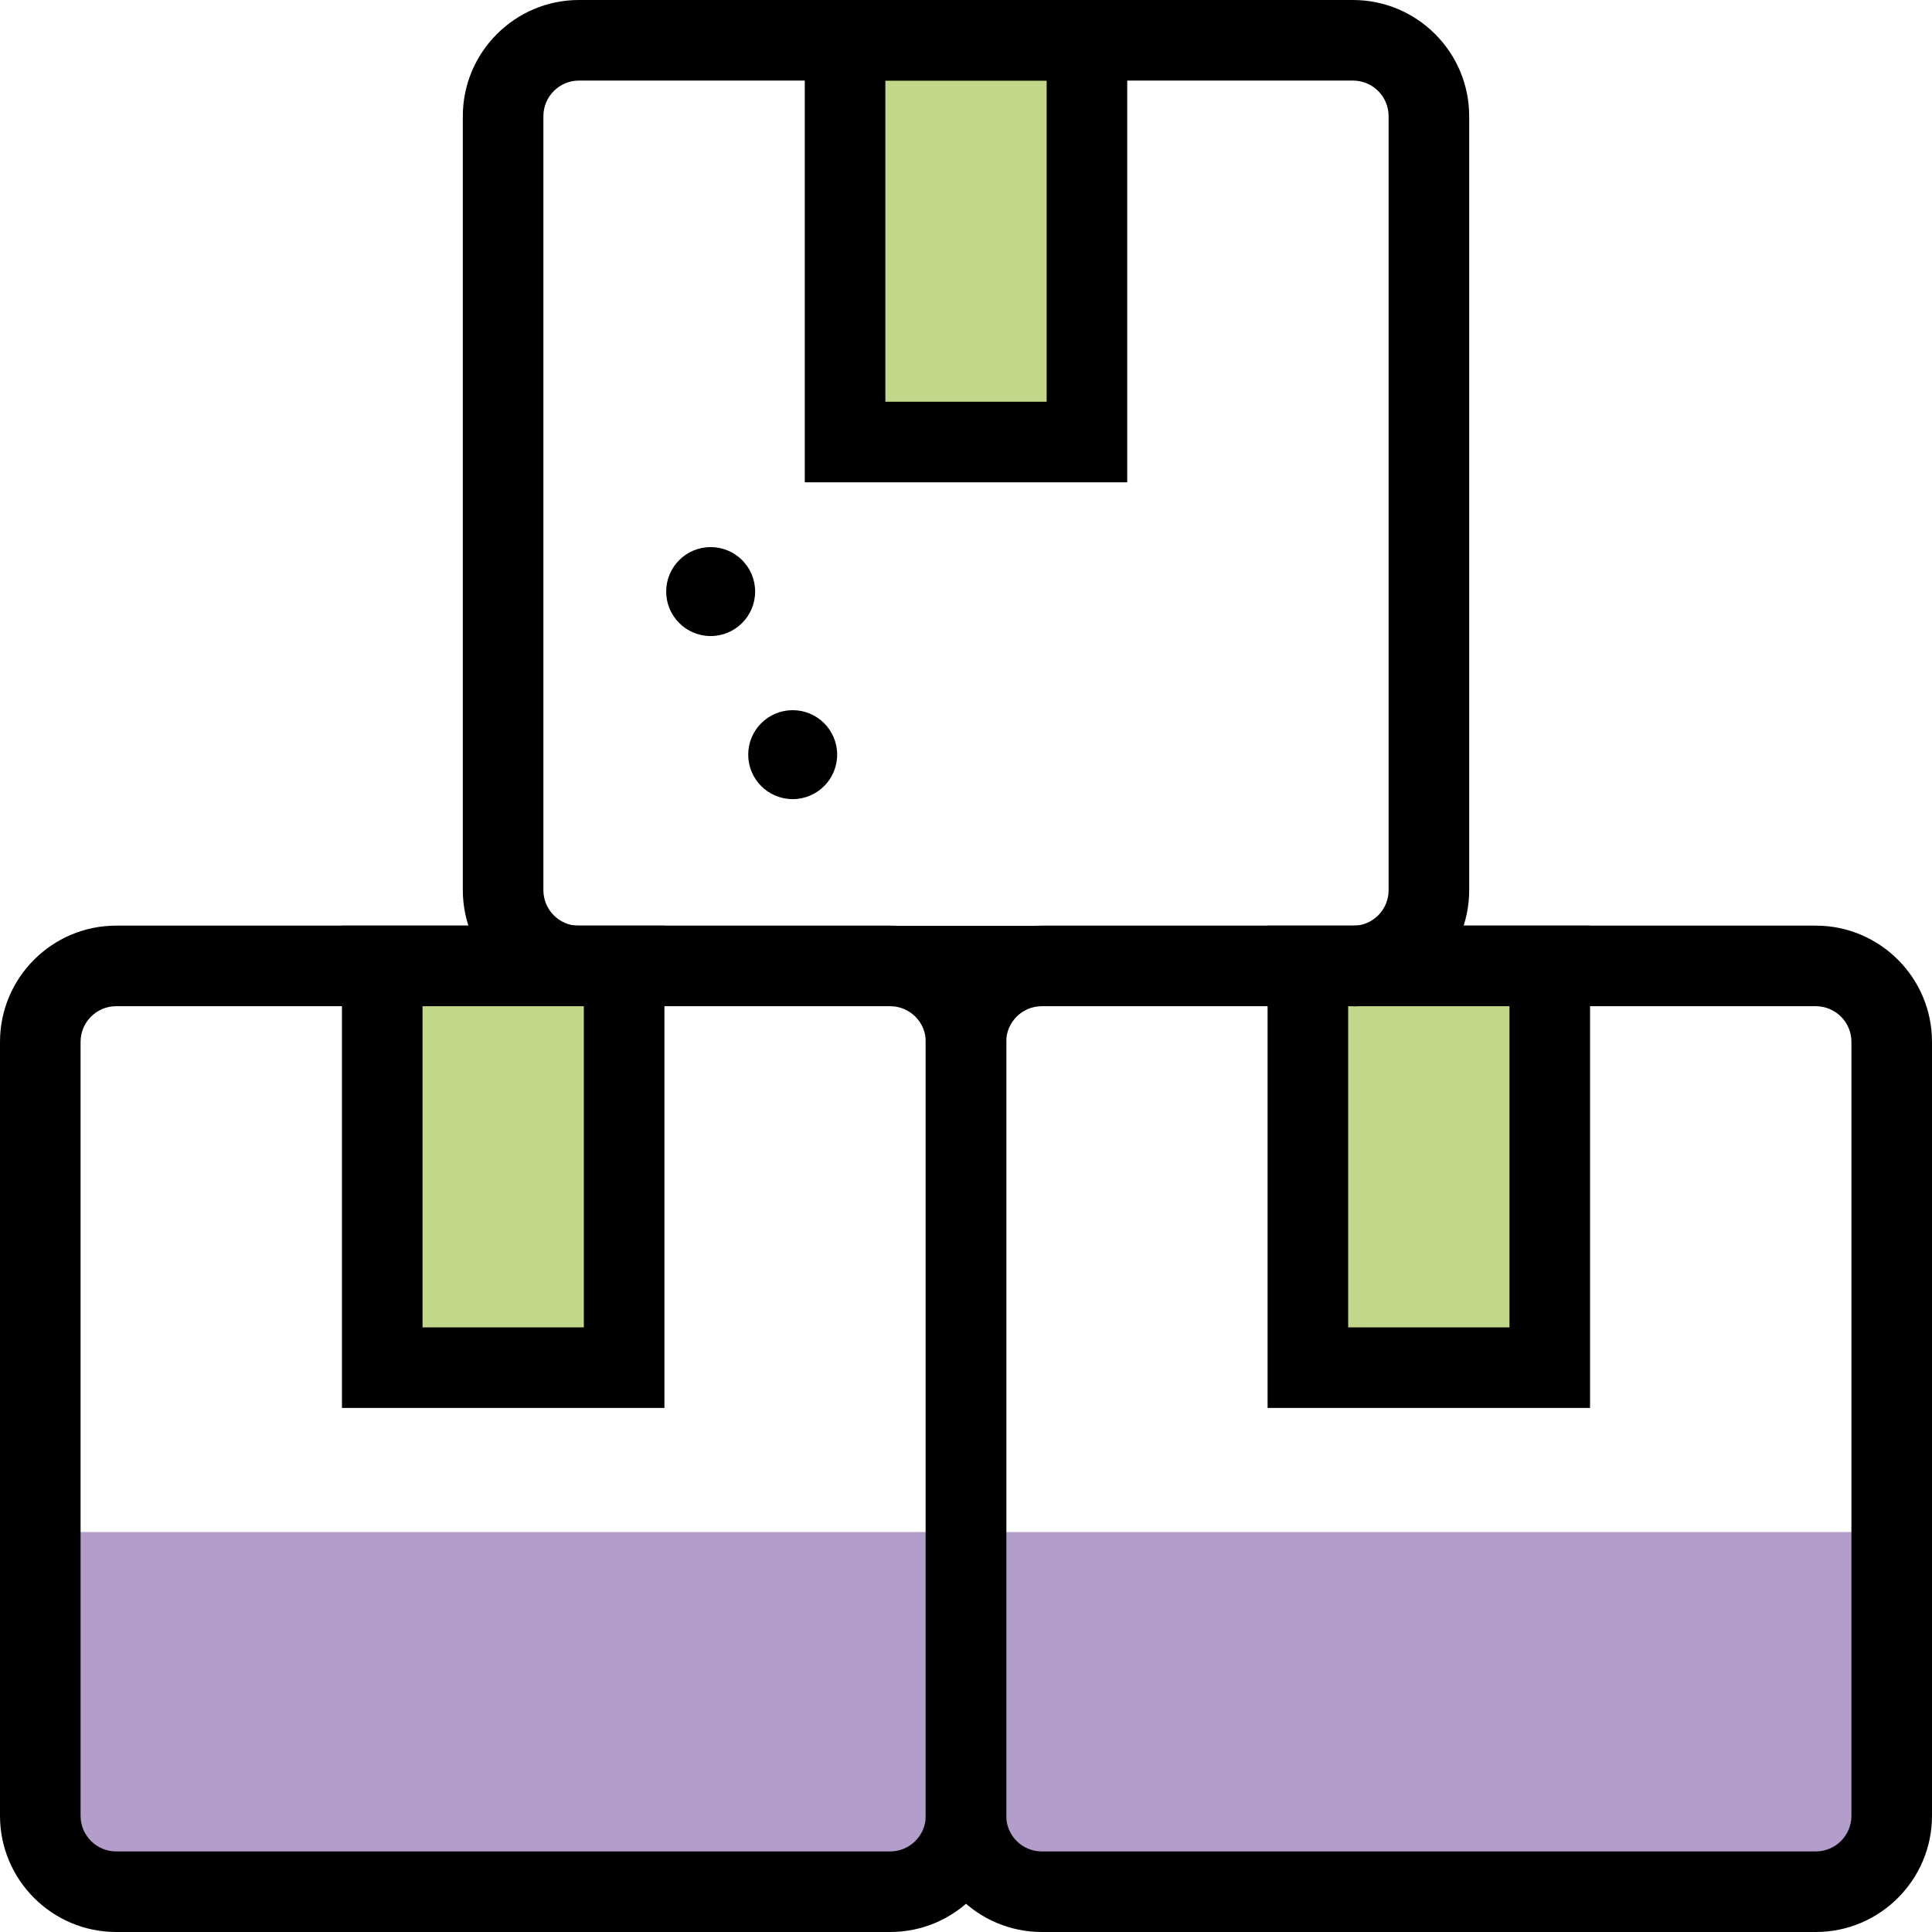
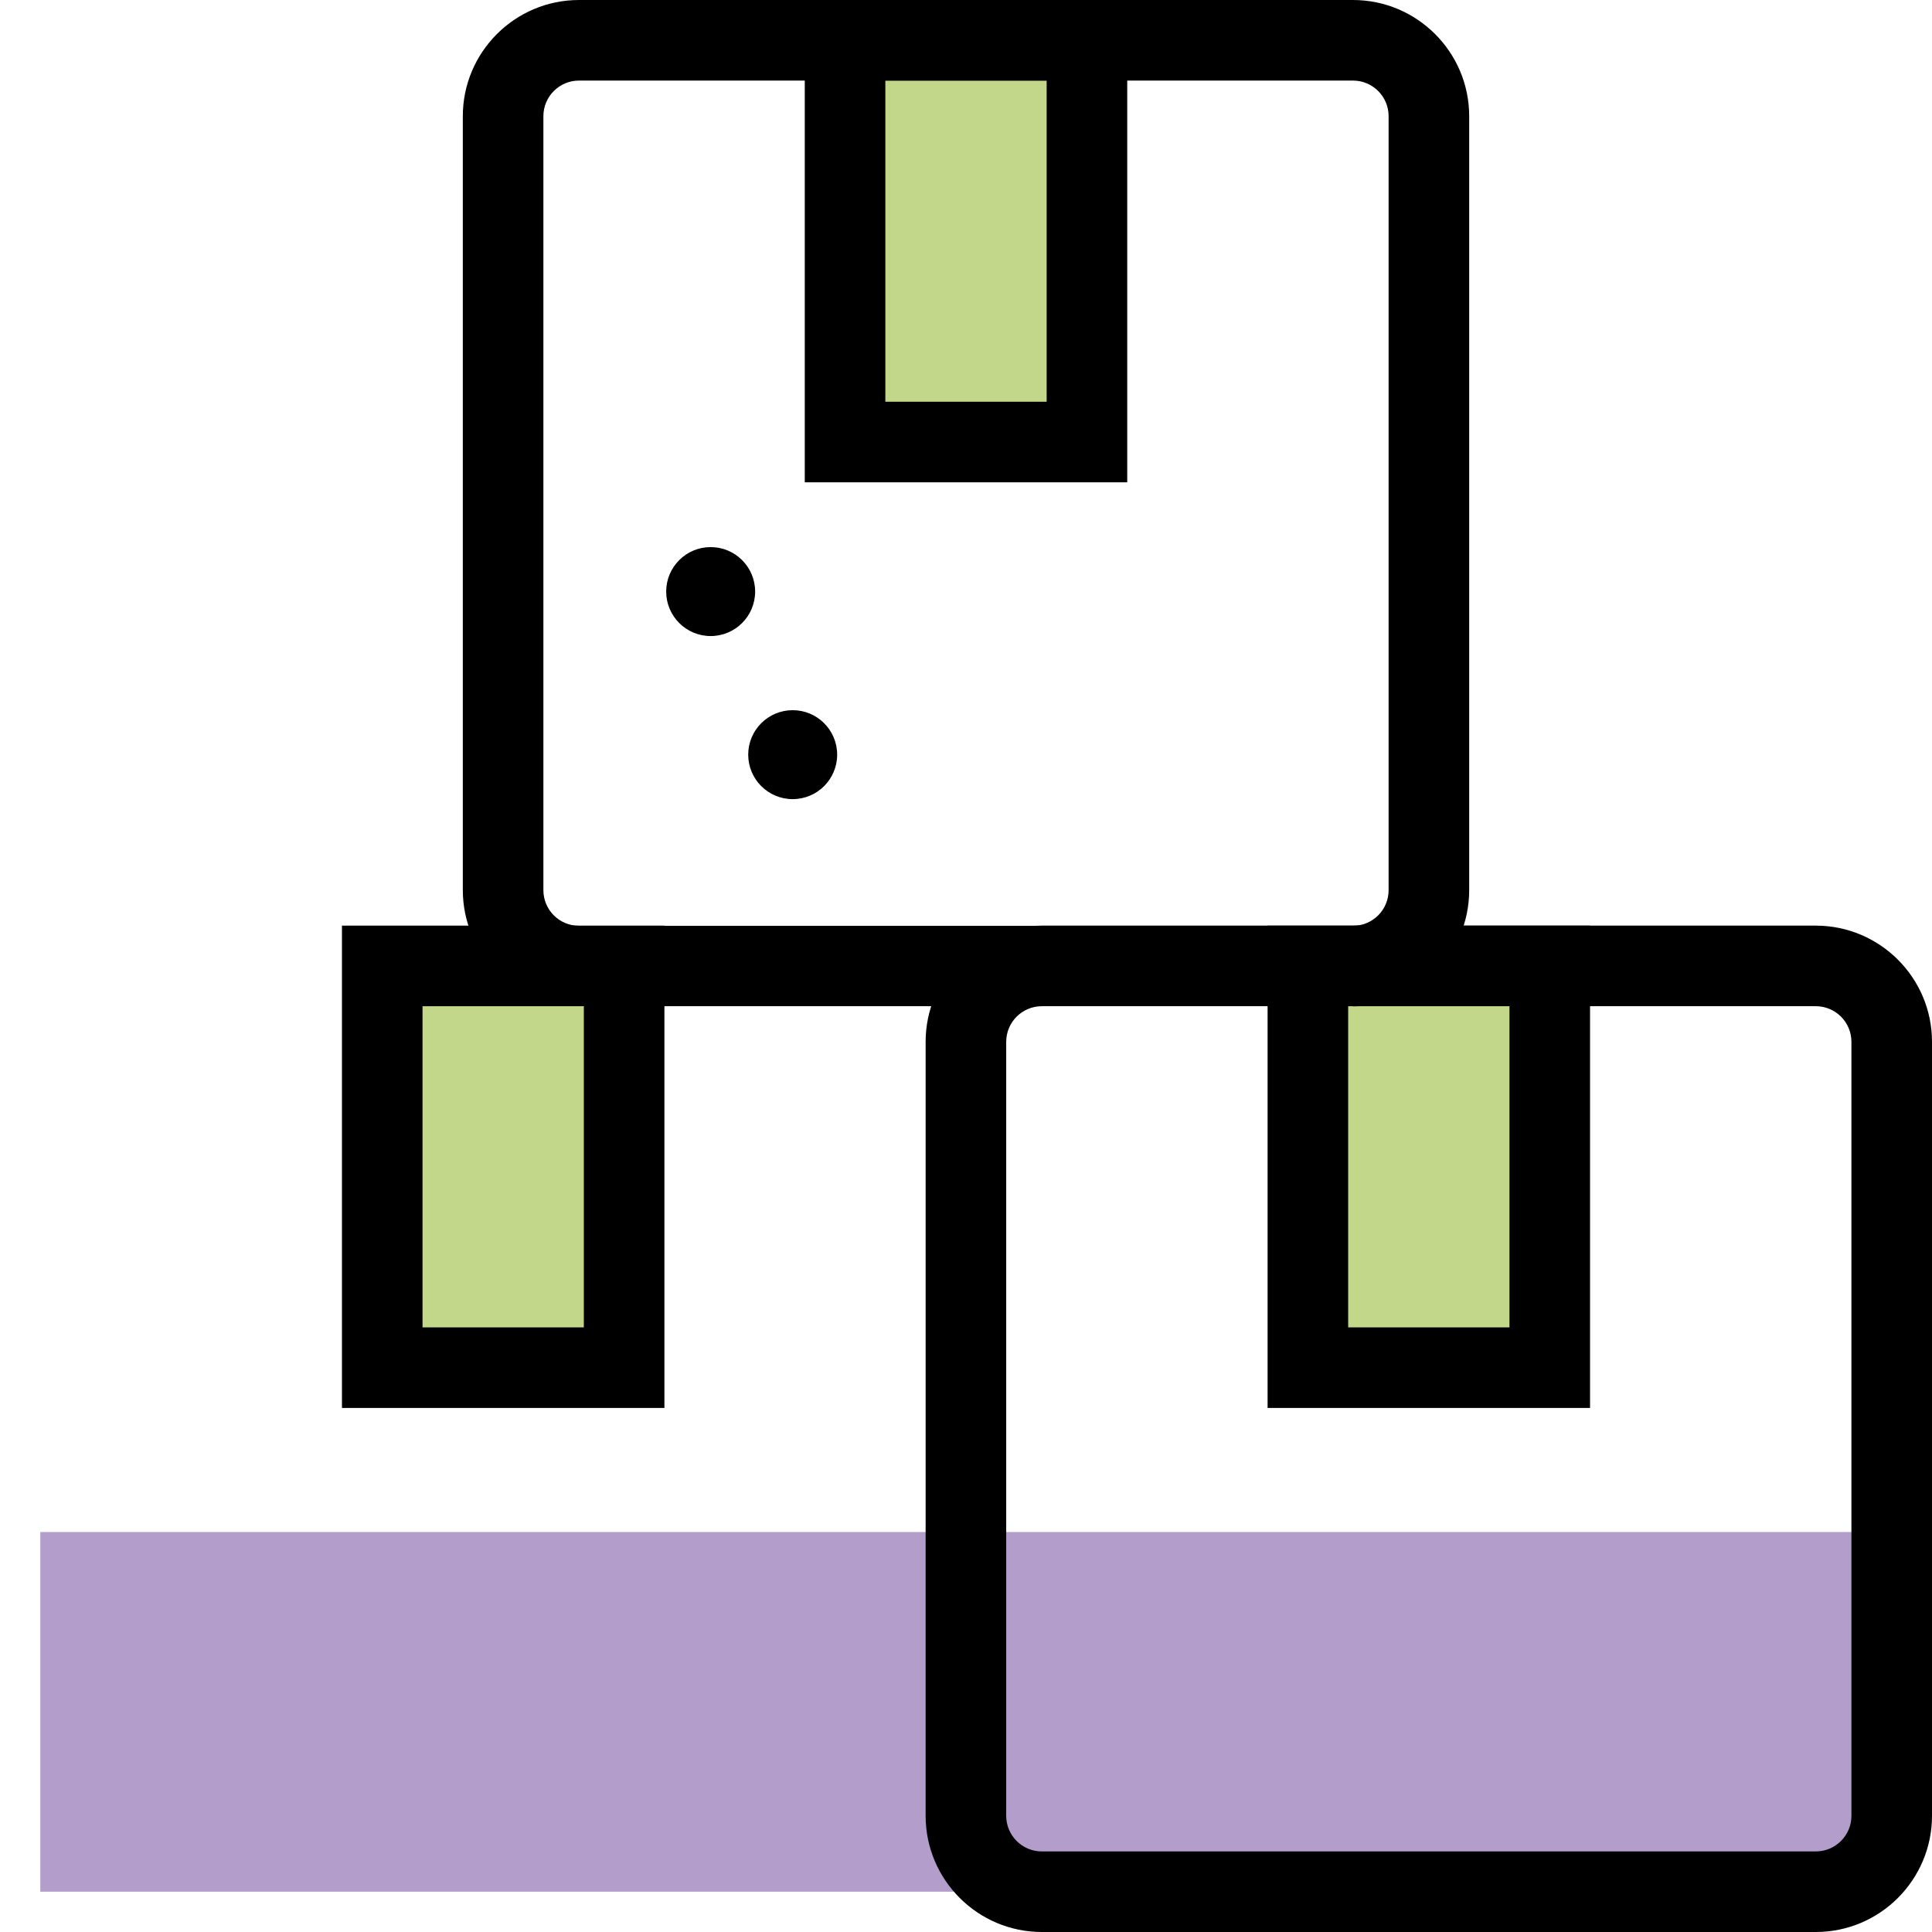
<svg xmlns="http://www.w3.org/2000/svg" id="Livello_2" viewBox="0 0 119.89 119.89">
  <defs>
    <style>.cls-1,.cls-2,.cls-3{stroke-width:0px;}.cls-2{fill:#693c96;}.cls-2,.cls-3{opacity:.5;}.cls-3{fill:#86b114;}</style>
  </defs>
  <g id="art">
    <rect class="cls-3" x="80.44" y="60.71" width="15.01" height="24.93" />
    <rect class="cls-3" x="23.72" y="60.99" width="15.01" height="24.93" />
    <rect class="cls-2" x="2.5" y="95.07" width="113.44" height="22.32" />
    <rect class="cls-3" x="52.44" y="2.5" width="15.01" height="24.93" />
-     <path class="cls-1" d="m55.24,119.89H7.21c-3.97,0-7.21-3.23-7.21-7.21v-48.03c0-3.97,3.23-7.21,7.21-7.21h48.03c3.97,0,7.21,3.23,7.21,7.21v48.03c0,3.97-3.23,7.21-7.21,7.21ZM7.21,62.44c-1.22,0-2.21.99-2.21,2.21v48.03c0,1.22.99,2.21,2.21,2.21h48.03c1.22,0,2.21-.99,2.21-2.21v-48.03c0-1.22-.99-2.21-2.21-2.21H7.21Z" />
    <path class="cls-1" d="m41.23,87.37h-20.01v-29.93h20.01v29.93Zm-15.01-5h10.01v-19.93h-10.01v19.93Z" />
    <path class="cls-1" d="m112.68,119.89h-48.03c-3.97,0-7.21-3.23-7.21-7.21v-48.03c0-3.97,3.23-7.21,7.21-7.21h48.03c3.97,0,7.21,3.23,7.21,7.21v48.03c0,3.97-3.23,7.21-7.21,7.21Zm-48.03-57.45c-1.22,0-2.21.99-2.21,2.21v48.03c0,1.22.99,2.21,2.21,2.21h48.03c1.22,0,2.21-.99,2.21-2.21v-48.03c0-1.22-.99-2.21-2.21-2.21h-48.03Z" />
    <path class="cls-1" d="m98.67,87.37h-20.01v-29.93h20.01v29.93Zm-15.01-5h10.01v-19.93h-10.01v19.93Z" />
    <path class="cls-1" d="m83.96,62.44h-48.03c-3.97,0-7.21-3.23-7.21-7.21V7.21c0-3.97,3.23-7.21,7.21-7.21h48.03c3.97,0,7.21,3.23,7.21,7.21v48.03c0,3.97-3.23,7.21-7.21,7.21ZM35.93,5c-1.22,0-2.21.99-2.21,2.21v48.03c0,1.22.99,2.21,2.21,2.21h48.03c1.22,0,2.21-.99,2.21-2.21V7.21c0-1.22-.99-2.21-2.21-2.21h-48.03Z" />
    <path class="cls-1" d="m69.95,29.93h-20.01V0h20.01v29.93Zm-15.01-5h10.01V5h-10.01v19.93Z" />
    <circle class="cls-1" cx="44.1" cy="36.71" r="2.76" />
    <circle class="cls-1" cx="49.19" cy="46.83" r="2.76" />
  </g>
</svg>